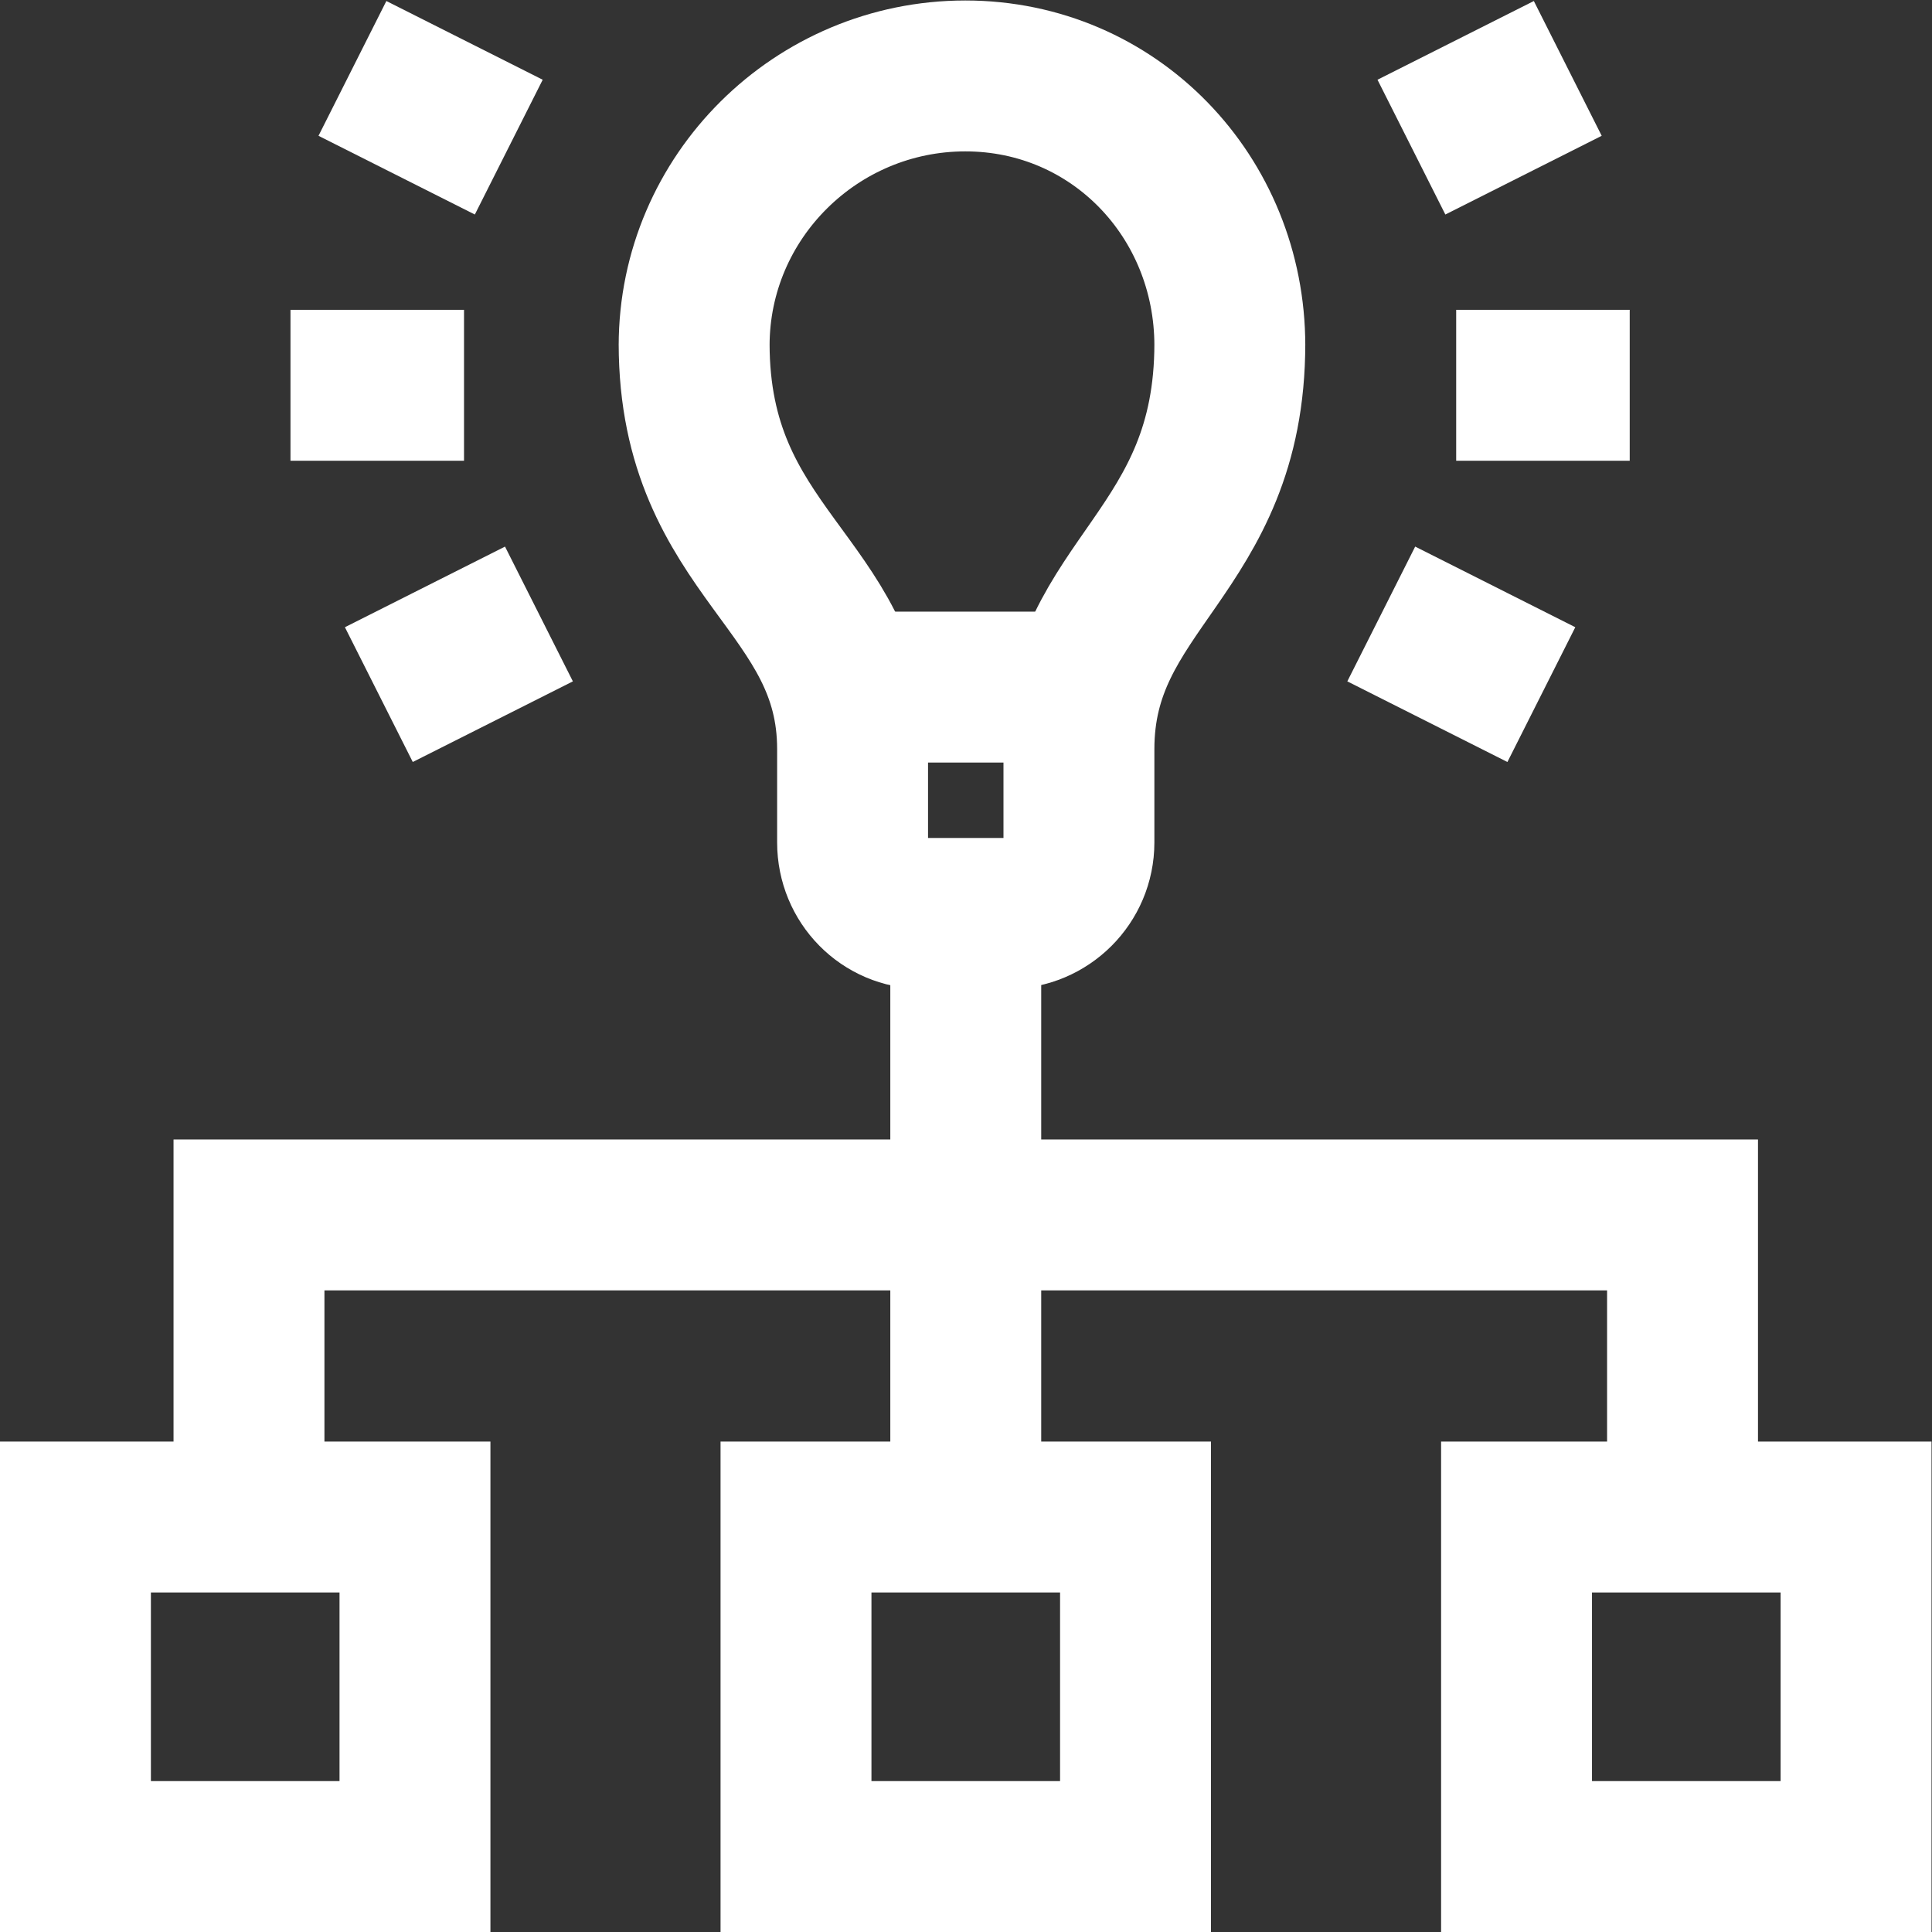
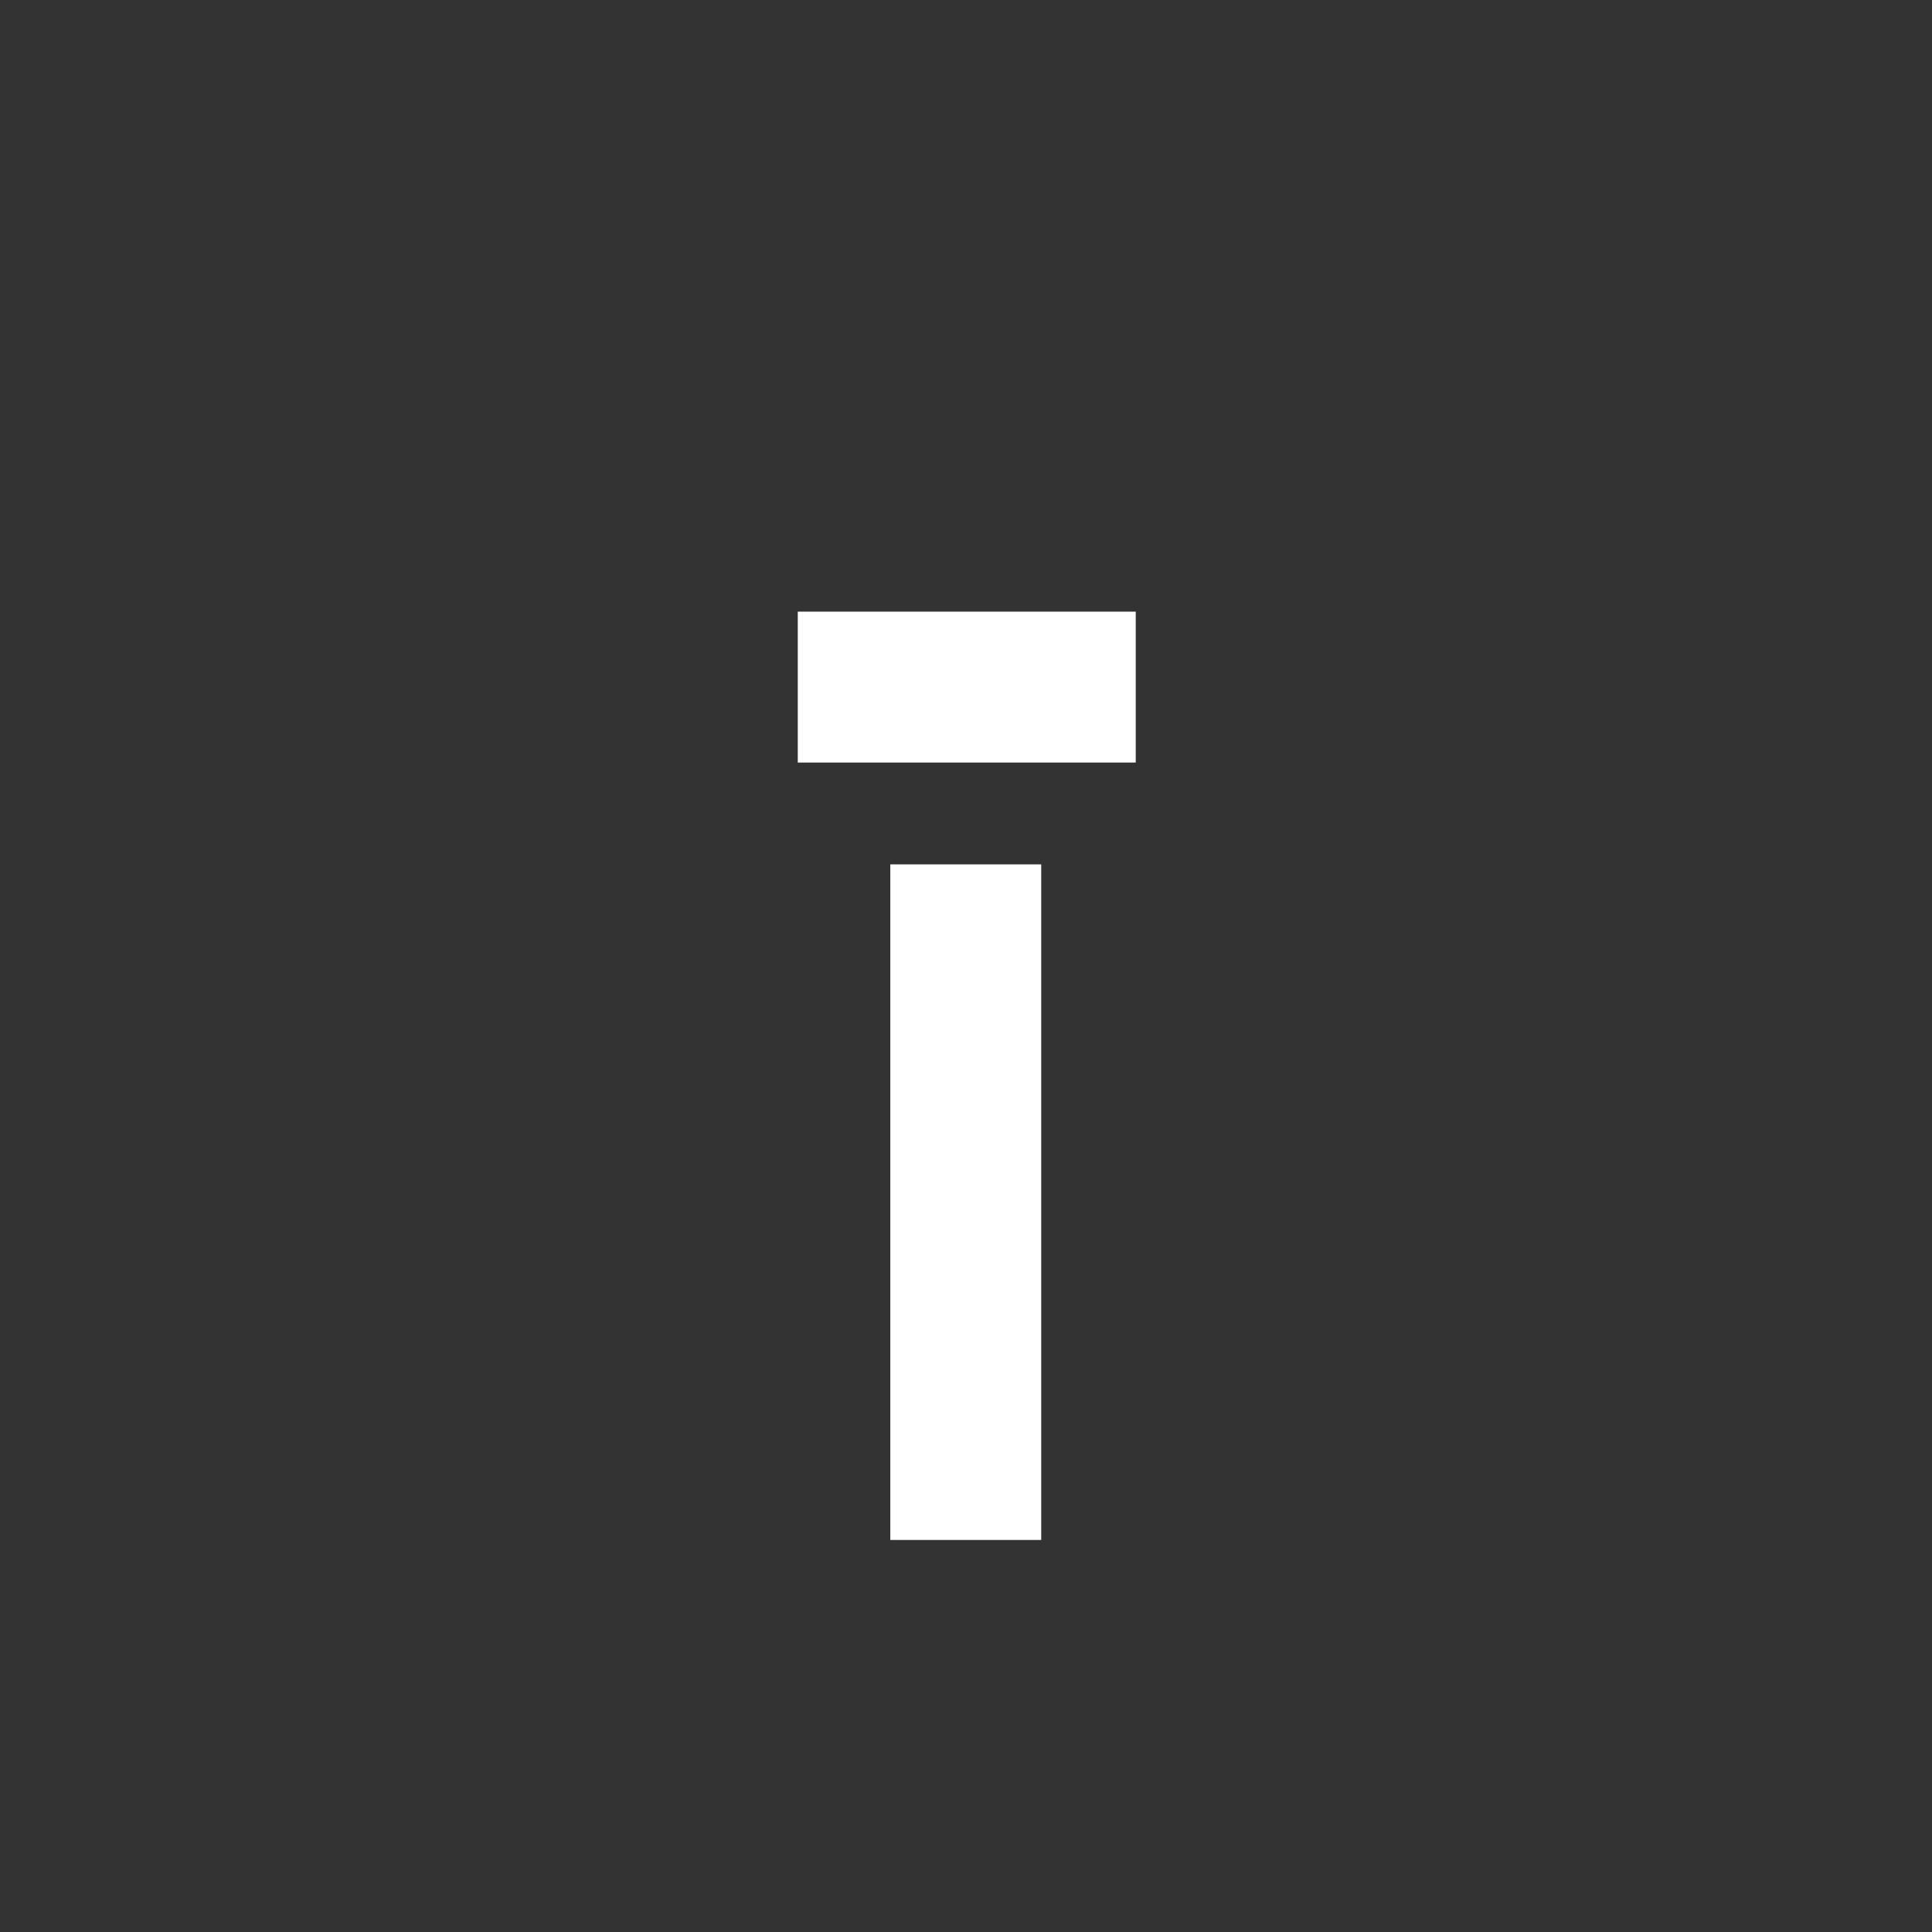
<svg xmlns="http://www.w3.org/2000/svg" version="1.1" id="svg2025" xml:space="preserve" width="682.667" height="682.667" viewBox="0 0 682.667 682.667">
  <rect x="0" y="0" width="682.667" height="682.667" fill="#333333" stroke="none" />
  <defs id="defs2029">
    <clipPath clipPathUnits="userSpaceOnUse" id="clipPath2039">
-       <path d="M 0,512 H 512 V 0 H 0 Z" id="path2037" />
-     </clipPath>
+       </clipPath>
    <clipPath clipPathUnits="userSpaceOnUse" id="clipPath2057">
-       <path d="M 0,512 H 512 V 0 H 0 Z" id="path2055" />
-     </clipPath>
+       </clipPath>
    <clipPath clipPathUnits="userSpaceOnUse" id="clipPath2073">
-       <path d="M 0,512 H 512 V 0 H 0 Z" id="path2071" />
-     </clipPath>
+       </clipPath>
  </defs>
  <g id="g2031" transform="matrix(1.333,0,0,-1.333,0,682.667)">
    <g id="g2033">
      <g id="g2035" clip-path="url(#clipPath2039)">
        <path d="m 492,20 h -90 v 90 h 90 z" style="fill:none;stroke:#FFFFFF;stroke-width:40;stroke-linecap:butt;stroke-linejoin:miter;stroke-miterlimit:10;stroke-dasharray:none;stroke-opacity:1" id="path2041" />
        <path d="m 301,20 h -90 v 90 h 90 z" style="fill:none;stroke:#FFFFFF;stroke-width:40;stroke-linecap:butt;stroke-linejoin:miter;stroke-miterlimit:10;stroke-dasharray:none;stroke-opacity:1" id="path2043" />
        <path d="M 110,20 H 20 v 90 h 90 z" style="fill:none;stroke:#FFFFFF;stroke-width:40;stroke-linecap:butt;stroke-linejoin:miter;stroke-miterlimit:10;stroke-dasharray:none;stroke-opacity:1" id="path2045" />
      </g>
    </g>
    <g id="g2047" transform="translate(256,263)">
      <path d="M 0,0 V -139.077" style="fill:none;stroke:#FFFFFF;stroke-width:40;stroke-linecap:square;stroke-linejoin:miter;stroke-miterlimit:10;stroke-dasharray:none;stroke-opacity:1" id="path2049" />
    </g>
    <g id="g2051">
      <g id="g2053" clip-path="url(#clipPath2057)">
        <g id="g2059" transform="translate(66,124.077)">
          <path d="M 0,0 V 66 H 380 V 0" style="fill:none;stroke:#FFFFFF;stroke-width:40;stroke-linecap:square;stroke-linejoin:miter;stroke-miterlimit:10;stroke-dasharray:none;stroke-opacity:1" id="path2061" />
        </g>
      </g>
    </g>
    <g id="g2063" transform="translate(281.057,330)">
      <path d="M 0,0 H -49.588" style="fill:none;stroke:#FFFFFF;stroke-width:40;stroke-linecap:square;stroke-linejoin:round;stroke-miterlimit:10;stroke-dasharray:none;stroke-opacity:1" id="path2065" />
    </g>
    <g id="g2067">
      <g id="g2069" clip-path="url(#clipPath2073)">
        <g id="g2075" transform="translate(326,420.508)">
          <path d="M 0,0 C 0,39.484 -30.635,71.492 -70.118,71.492 -109.603,71.492 -142,39.484 -142,0 v 0.538 c 0,-55.605 42,-63.809 42,-107.499 v -24.734 c 0,-10.39 8.214,-18.813 18.604,-18.813 h 22.555 c 10.39,0 18.841,8.423 18.841,18.813 v 24.734 c 0,43.69 40,51.894 40,107.499 z" style="fill:none;stroke:#FFFFFF;stroke-width:40;stroke-linecap:butt;stroke-linejoin:miter;stroke-miterlimit:10;stroke-dasharray:none;stroke-opacity:1" id="path2077" />
        </g>
        <g id="g2079" transform="translate(390.715,337)">
          <path d="M 0,0 -6.715,3.381" style="fill:none;stroke:#FFFFFF;stroke-width:40;stroke-linecap:square;stroke-linejoin:round;stroke-miterlimit:10;stroke-dasharray:none;stroke-opacity:1" id="path2081" />
        </g>
        <g id="g2083" transform="translate(397.715,485)">
          <path d="M 0,0 -5.715,-2.878" style="fill:none;stroke:#FFFFFF;stroke-width:40;stroke-linecap:square;stroke-linejoin:round;stroke-miterlimit:10;stroke-dasharray:none;stroke-opacity:1" id="path2085" />
        </g>
        <g id="g2087" transform="translate(412,410)">
          <path d="M 0,0 H -6" style="fill:none;stroke:#FFFFFF;stroke-width:40;stroke-linecap:square;stroke-linejoin:round;stroke-miterlimit:10;stroke-dasharray:none;stroke-opacity:1" id="path2089" />
        </g>
        <g id="g2091" transform="translate(118.285,337)">
          <path d="M 0,0 6.715,3.381" style="fill:none;stroke:#FFFFFF;stroke-width:40;stroke-linecap:square;stroke-linejoin:round;stroke-miterlimit:10;stroke-dasharray:none;stroke-opacity:1" id="path2093" />
        </g>
        <g id="g2095" transform="translate(111.285,485)">
          <path d="M 0,0 5.715,-2.878" style="fill:none;stroke:#FFFFFF;stroke-width:40;stroke-linecap:square;stroke-linejoin:round;stroke-miterlimit:10;stroke-dasharray:none;stroke-opacity:1" id="path2097" />
        </g>
        <g id="g2099" transform="translate(97,410)">
-           <path d="M 0,0 H 6" style="fill:none;stroke:#FFFFFF;stroke-width:40;stroke-linecap:square;stroke-linejoin:round;stroke-miterlimit:10;stroke-dasharray:none;stroke-opacity:1" id="path2101" />
-         </g>
+           </g>
      </g>
    </g>
  </g>
</svg>